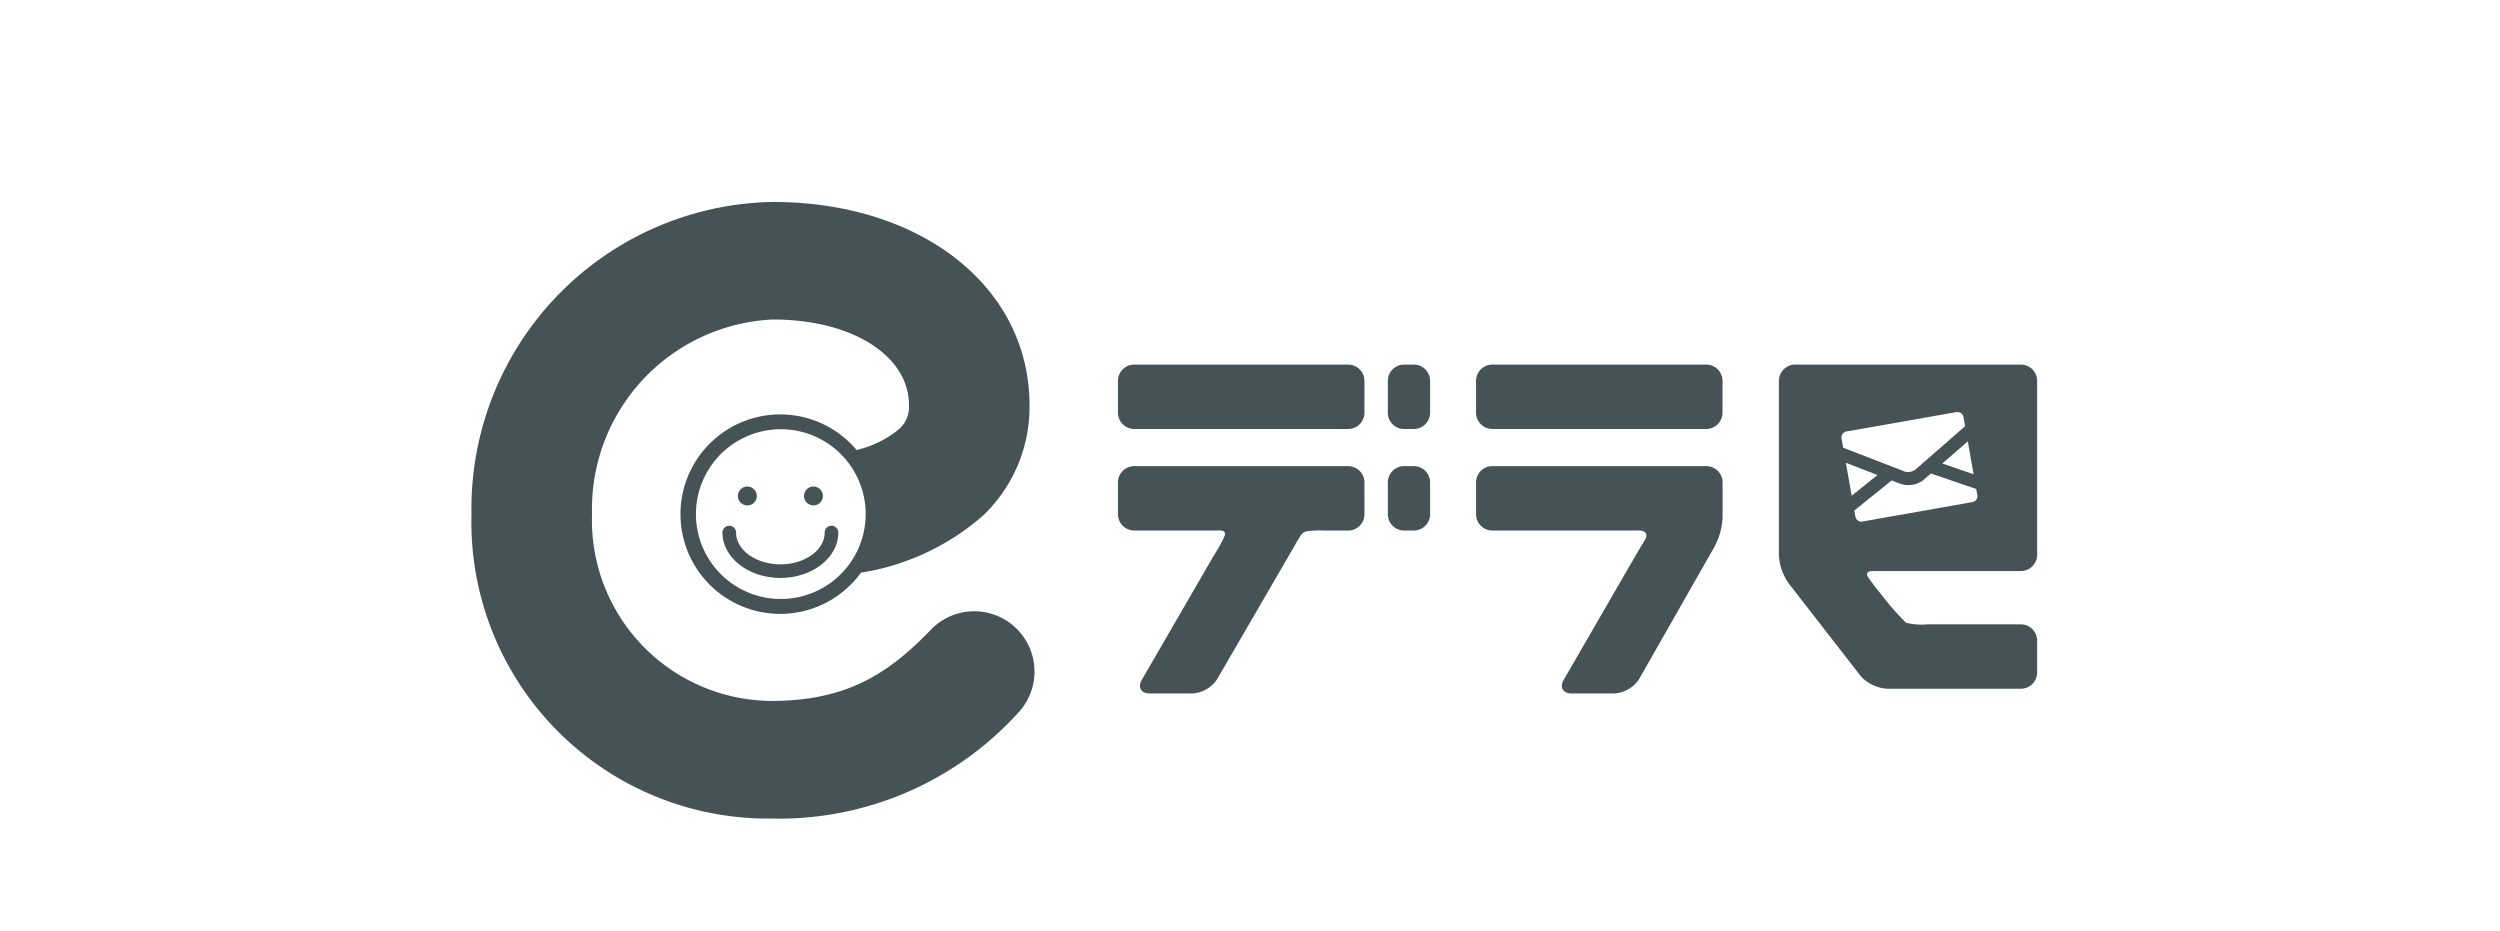
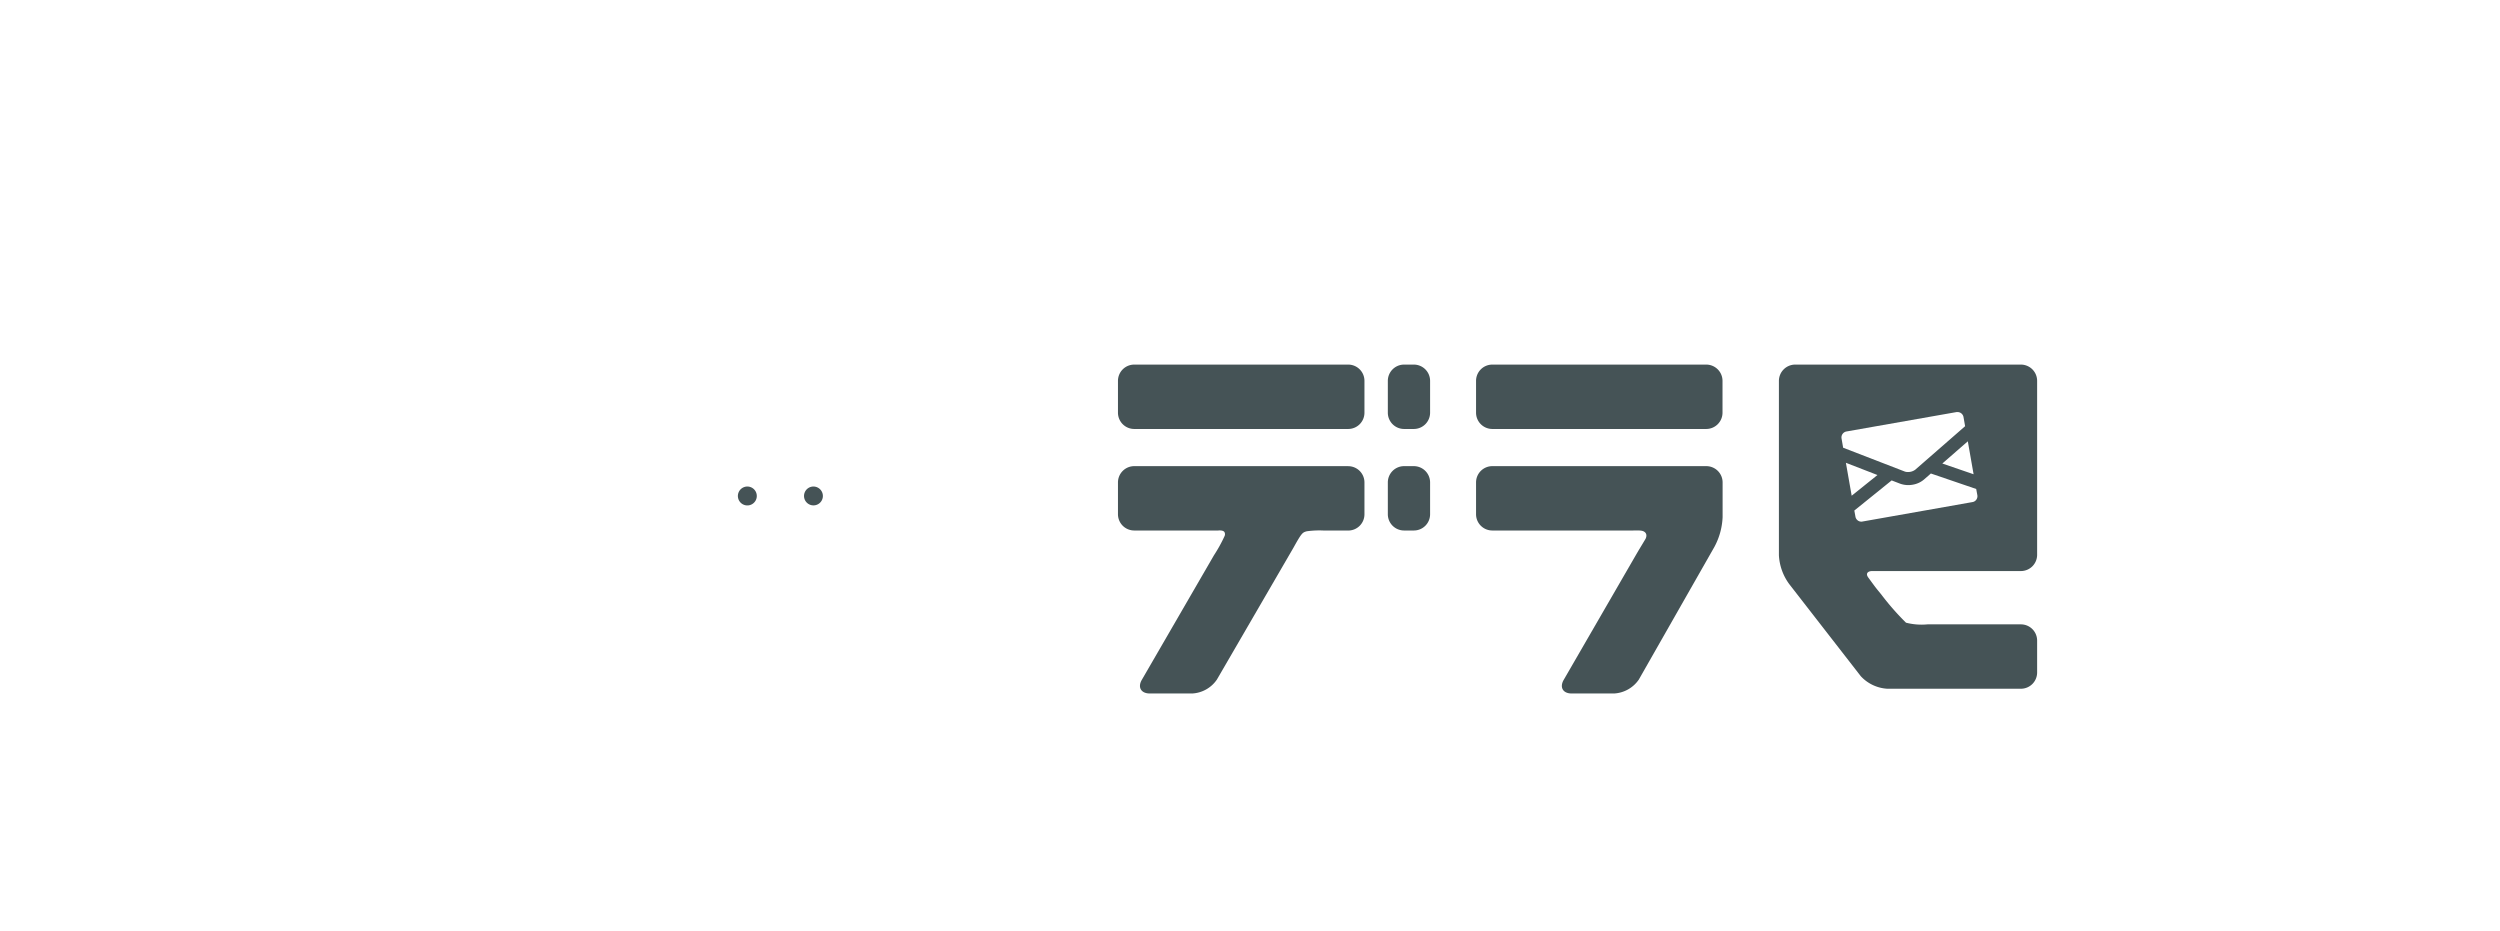
<svg xmlns="http://www.w3.org/2000/svg" width="188" height="70" viewBox="0 0 188 70">
  <defs>
    <style>.a{fill:none;stroke:#707070;}.b{fill:#455356;}.c{clip-path:url(#a);}.d{clip-path:url(#b);}</style>
    <clipPath id="a">
      <rect class="a" width="188" height="70" transform="translate(1300 8279)" />
    </clipPath>
    <clipPath id="b">
      <rect class="b" width="117.743" height="46.365" />
    </clipPath>
  </defs>
  <g class="c" transform="translate(-1300 -8279)">
    <g transform="translate(1335.455 8294.188)">
      <g transform="translate(0 0)">
        <g class="d">
          <path class="b" d="M61.108,7.09H45.016a1.225,1.225,0,0,0-1.221,1.221v2.4a1.225,1.225,0,0,0,1.221,1.221H61.108a1.226,1.226,0,0,0,1.221-1.221v-2.4A1.226,1.226,0,0,0,61.108,7.09" transform="translate(31.749 5.139)" />
          <path class="b" d="M61.108,11.517H45.016a1.224,1.224,0,0,0-1.221,1.22v2.4a1.223,1.223,0,0,0,1.221,1.22H55.607c.417,0,.735-.038.914.157s.017.476.017.476c-.431.724-.386.633-.731,1.226L50.4,27.566c-.345.573-.081,1.047.585,1.047h3.2a2.417,2.417,0,0,0,1.851-1.047l5.67-9.953a5.149,5.149,0,0,0,.63-2.265V12.737a1.225,1.225,0,0,0-1.221-1.22" transform="translate(31.749 8.349)" />
          <path class="b" d="M45.5,7.09H29.407a1.225,1.225,0,0,0-1.223,1.221v2.4a1.225,1.225,0,0,0,1.223,1.221H45.5a1.223,1.223,0,0,0,1.22-1.221v-2.4A1.223,1.223,0,0,0,45.5,7.09" transform="translate(20.432 5.139)" />
          <path class="b" d="M45.5,11.517H29.407a1.225,1.225,0,0,0-1.223,1.22v2.4a1.224,1.224,0,0,0,1.223,1.22h6.312s.364-.045.471.117a.336.336,0,0,1,0,.324,10.963,10.963,0,0,1-.785,1.418L29.99,27.566c-.345.573-.078,1.047.592,1.047h3.195a2.4,2.4,0,0,0,1.847-1.047l5.748-9.9c.623-1.118.68-1.163,1.011-1.251a6.905,6.905,0,0,1,1.3-.055H45.5a1.222,1.222,0,0,0,1.22-1.22v-2.4a1.223,1.223,0,0,0-1.22-1.22" transform="translate(20.432 8.349)" />
          <path class="b" d="M41.909,7.09h-.74a1.224,1.224,0,0,0-1.22,1.221v2.4a1.224,1.224,0,0,0,1.22,1.221h.74a1.224,1.224,0,0,0,1.218-1.221v-2.4A1.224,1.224,0,0,0,41.909,7.09" transform="translate(28.961 5.139)" />
          <path class="b" d="M41.909,11.517h-.74a1.224,1.224,0,0,0-1.22,1.22v2.4a1.223,1.223,0,0,0,1.22,1.22h.74a1.222,1.222,0,0,0,1.218-1.22v-2.4a1.224,1.224,0,0,0-1.218-1.22" transform="translate(28.961 8.349)" />
          <path class="b" d="M75.2,7.09H58.217A1.228,1.228,0,0,0,57,8.311V21.428a4,4,0,0,0,.774,2.165l5.384,6.931a2.953,2.953,0,0,0,1.991.942H75.2a1.221,1.221,0,0,0,1.218-1.225v-2.4A1.22,1.22,0,0,0,75.2,26.625H68.17a4.7,4.7,0,0,1-1.613-.126,19.591,19.591,0,0,1-1.858-2.12c-.426-.524-.345-.407-.983-1.283-.214-.292-.031-.48.3-.48H75.2a1.22,1.22,0,0,0,1.218-1.22V8.311A1.223,1.223,0,0,0,75.2,7.09m-3.56,8.247-2.351-.807,1.916-1.671Zm-9.931-2.7a.455.455,0,0,1,.367-.516l8.287-1.461a.462.462,0,0,1,.069,0,.457.457,0,0,1,.448.364l.122.7-3.747,3.269a.9.9,0,0,1-.552.176.659.659,0,0,1-.231-.034l-4.642-1.794Zm.328,1.837,2.374.921-1.939,1.556Zm9.808,2.774a.437.437,0,0,1-.288.181L63.27,18.894a.361.361,0,0,1-.064.007.452.452,0,0,1-.45-.369l-.085-.466L65.478,15.8l.643.248a1.823,1.823,0,0,0,.94.074,1.744,1.744,0,0,0,.85-.39l.517-.452,3.408,1.164.086.466a.438.438,0,0,1-.074.333" transform="translate(41.319 5.139)" />
-           <path class="b" d="M40.942,32.041a4.527,4.527,0,0,0-6.406.138c-3.4,3.543-6.6,5.344-12.038,5.344A13.587,13.587,0,0,1,9.066,23.478,14.259,14.259,0,0,1,22.661,8.84C28.688,8.84,32.9,11.6,32.9,15.273a2.24,2.24,0,0,1-.7,1.768,7.676,7.676,0,0,1-3.243,1.609,7.5,7.5,0,1,0,.335,9.225,18.2,18.2,0,0,0,9.22-4.33,11.28,11.28,0,0,0,3.452-8.273C41.961,6.408,33.842,0,22.661,0A23.062,23.062,0,0,0,0,23.478,22.3,22.3,0,0,0,22.5,46.367,24.276,24.276,0,0,0,41.08,38.447a4.53,4.53,0,0,0-.138-6.406M27.6,28.155a6.382,6.382,0,1,1,2.044-4.676A6.388,6.388,0,0,1,27.6,28.155" transform="translate(0 -0.001)" />
-           <path class="b" d="M15.3,18.041c-2.4,0-4.359-1.532-4.359-3.415a.512.512,0,0,1,1.025,0c0,1.32,1.5,2.393,3.334,2.393s3.329-1.073,3.329-2.393a.512.512,0,0,1,1.025,0c0,1.884-1.956,3.415-4.354,3.415" transform="translate(7.933 10.232)" />
          <path class="b" d="M15.916,13.117a.709.709,0,1,1-.709-.711.713.713,0,0,1,.709.711" transform="translate(10.51 8.993)" />
          <path class="b" d="M13.036,13.117a.711.711,0,1,1-.709-.711.712.712,0,0,1,.709.711" transform="translate(8.42 8.993)" />
        </g>
      </g>
    </g>
  </g>
</svg>